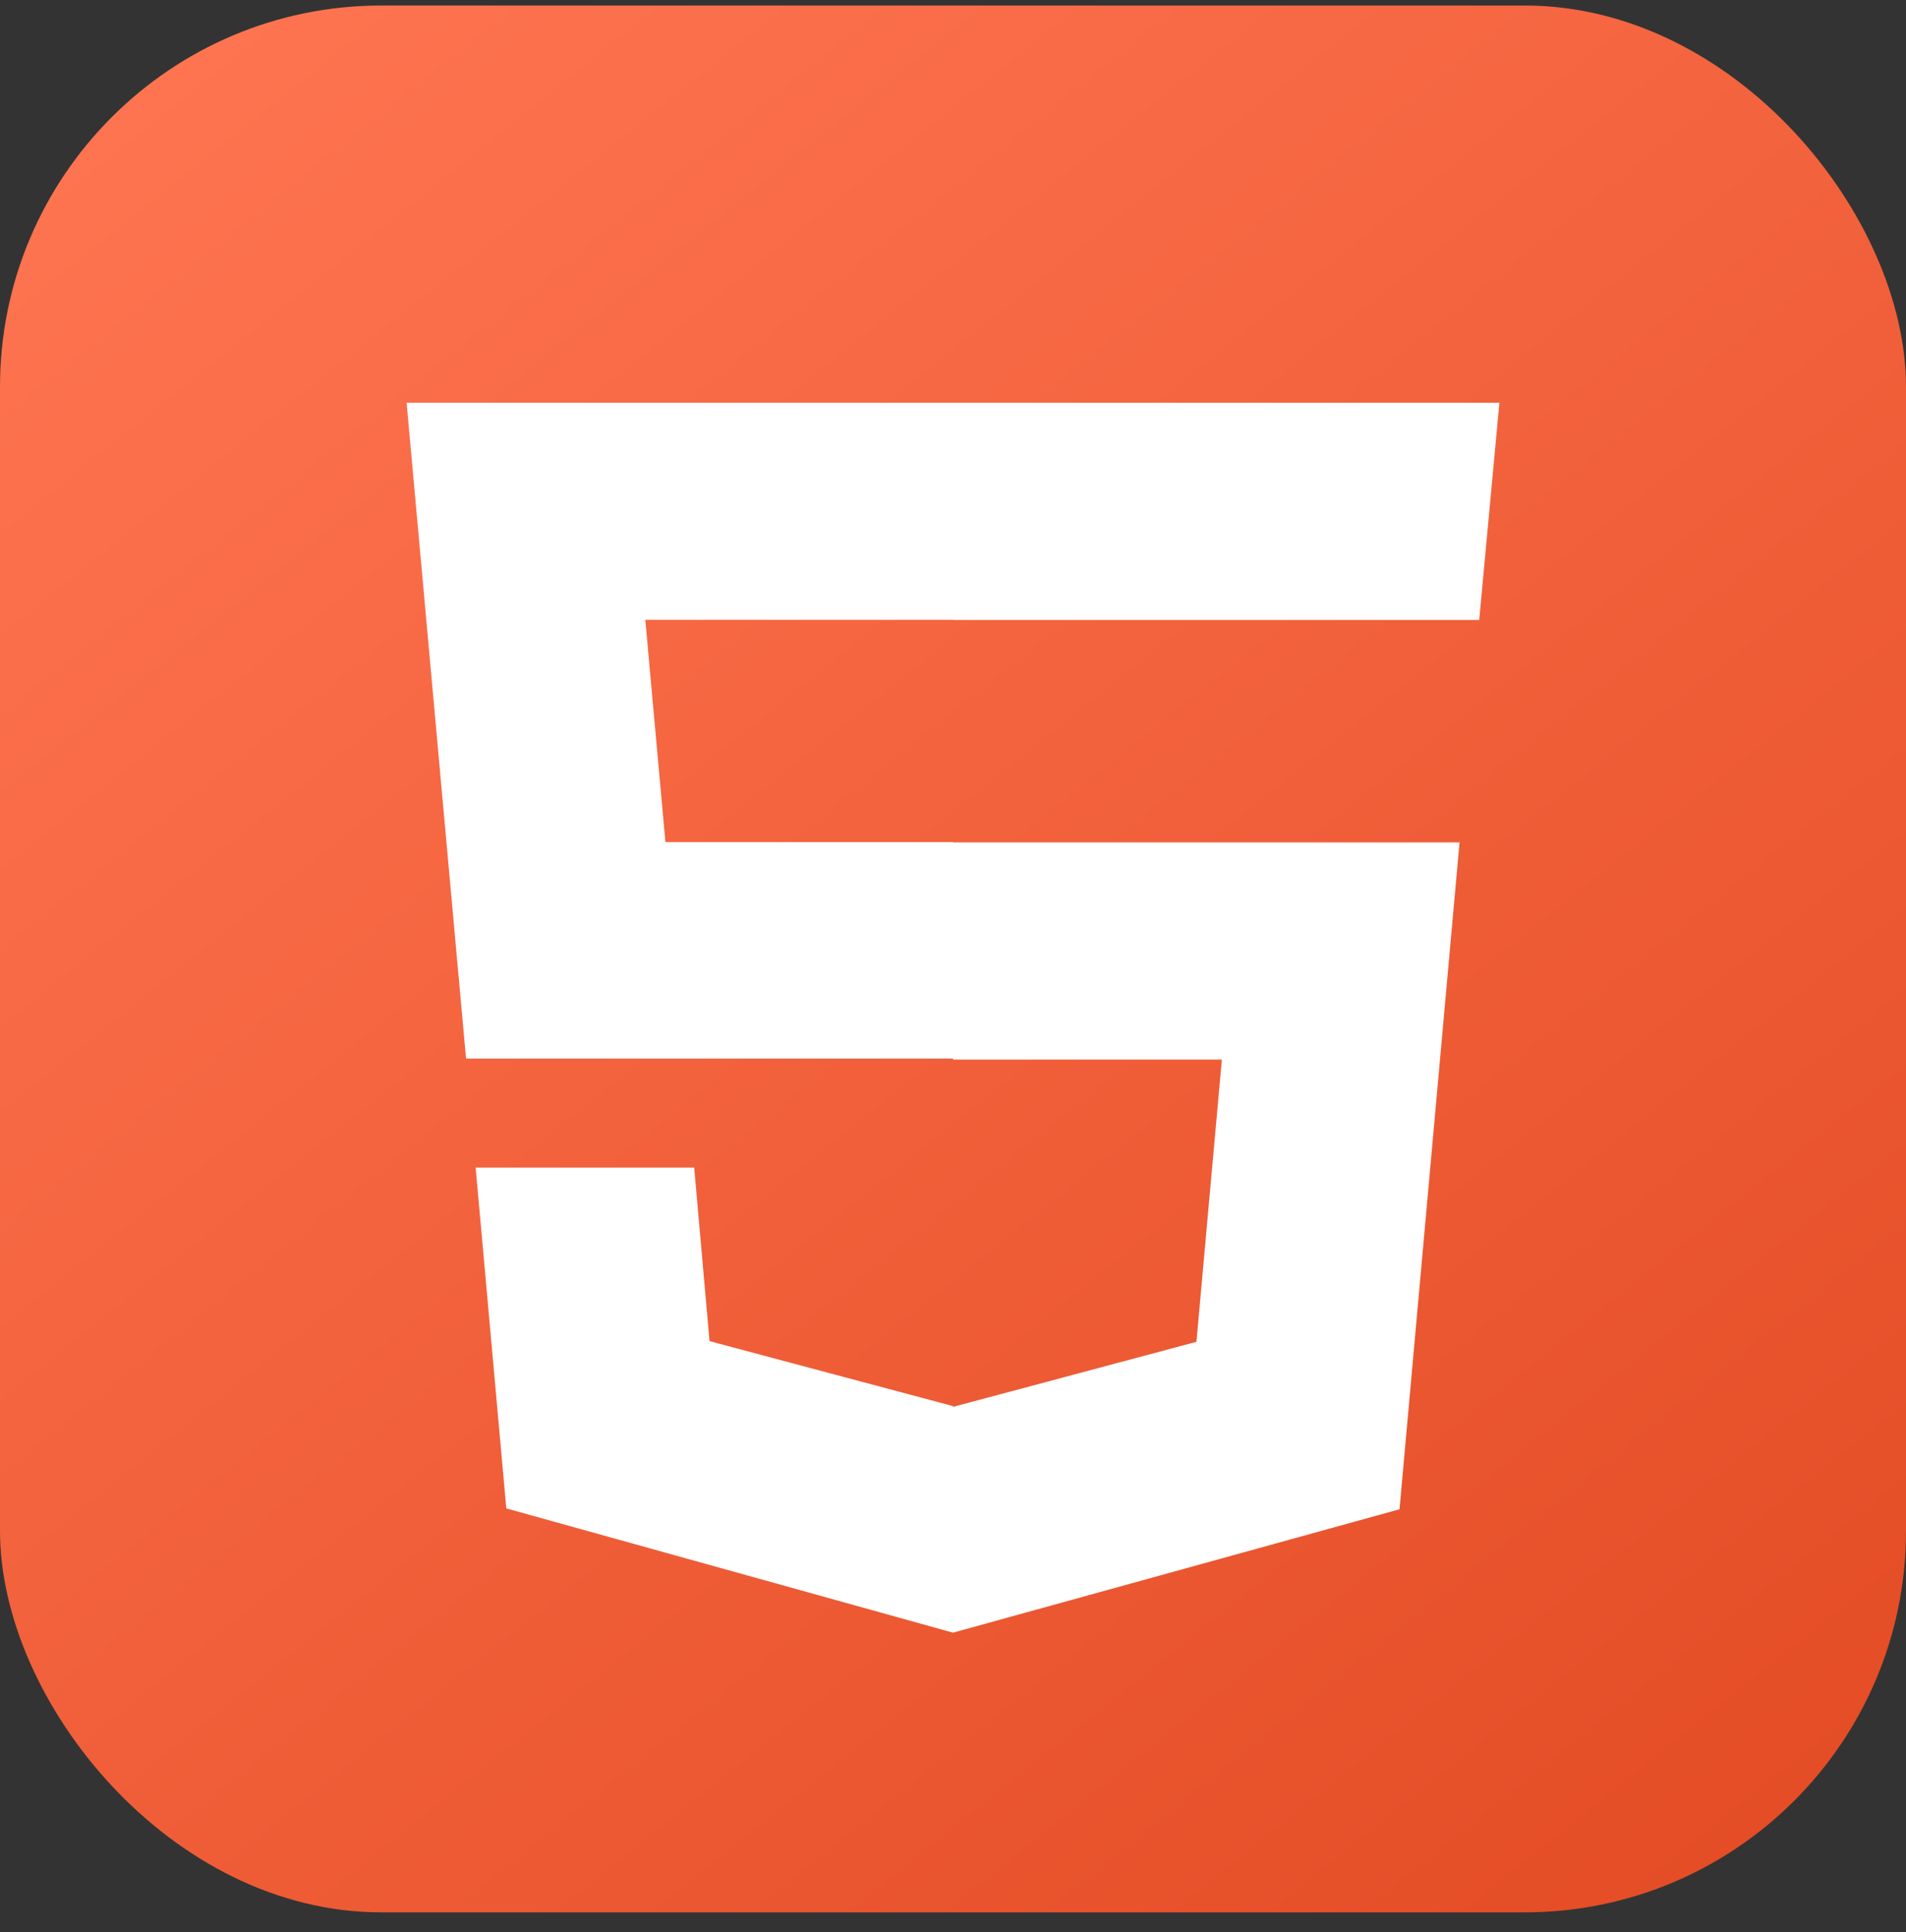
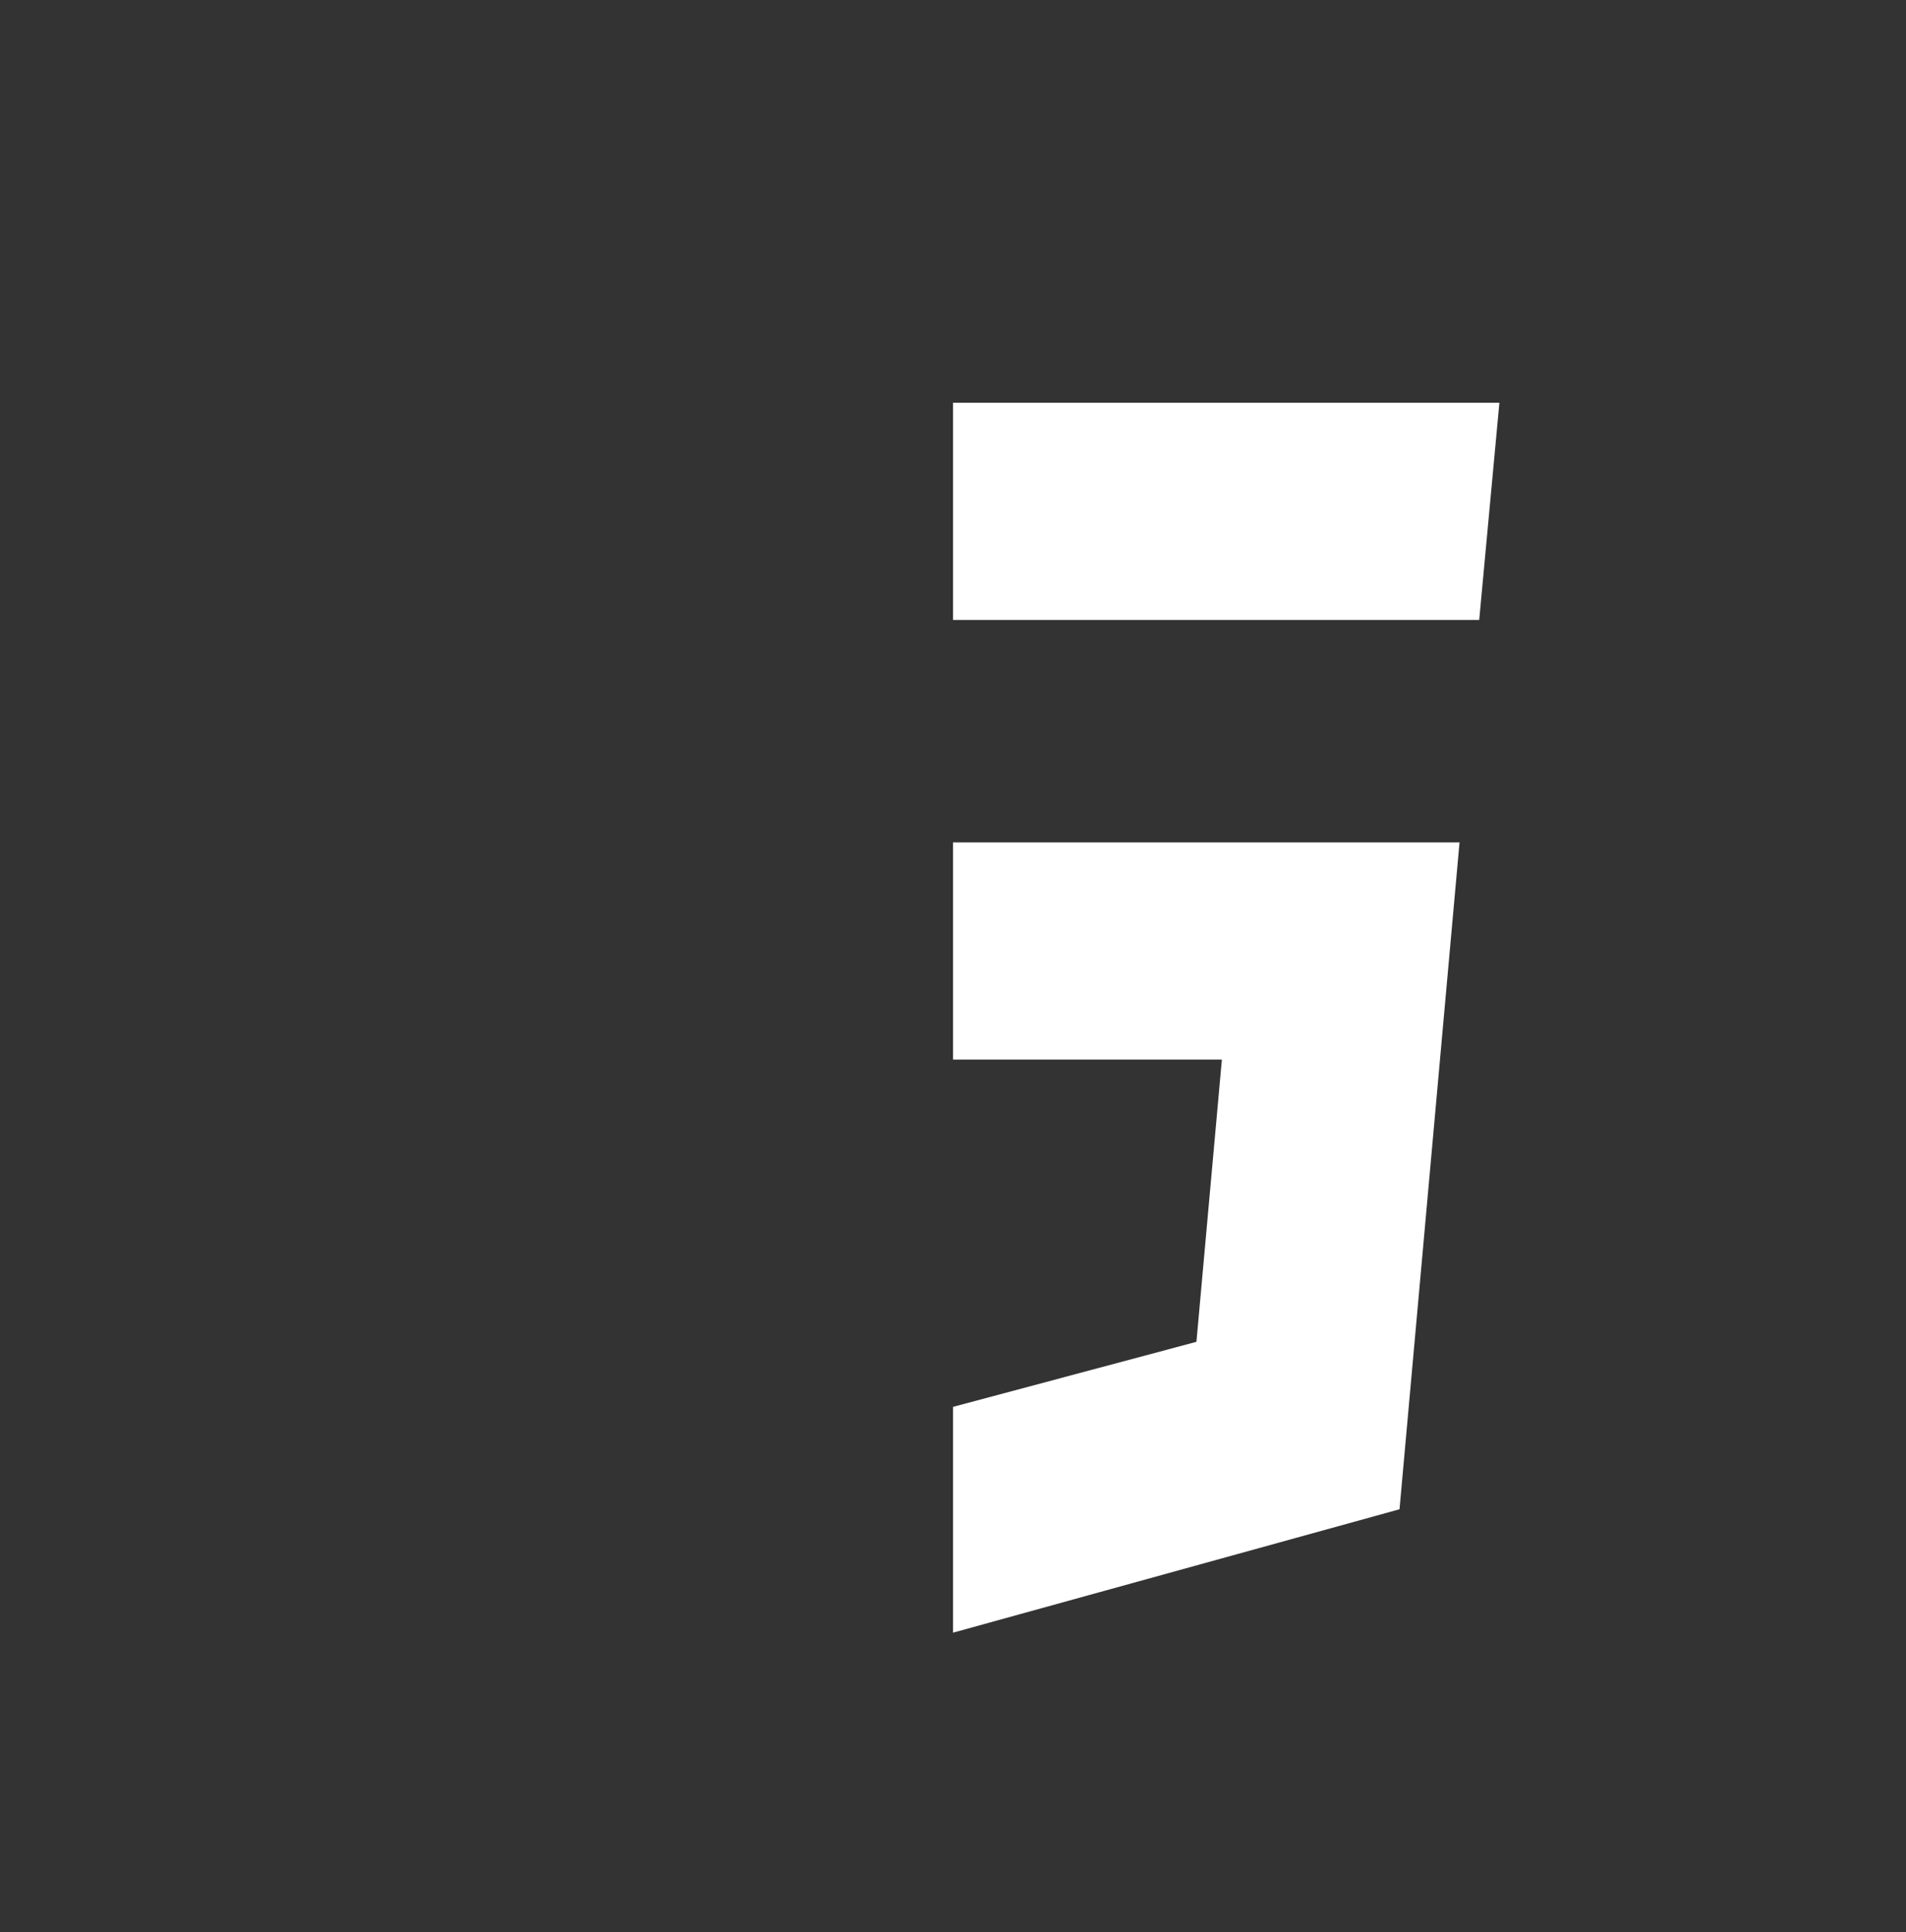
<svg xmlns="http://www.w3.org/2000/svg" width="75" height="76" viewBox="0 0 75 76" fill="none">
  <rect x="0" y="0" width="75" height="76" fill="#333333" stroke="none" />
-   <rect y="0.217" width="75" height="75" rx="15" fill="url(#paint0_linear_72_306)" />
-   <path d="M16 15.842H37.5V24.378H25.392L26.184 33.12H37.5V41.637H18.339M18.716 45.924H27.316L27.919 52.749L37.5 55.306V64.217L19.923 59.329" fill="white" />
  <path d="M59 15.842H37.5V24.384H58.206M57.432 33.134H37.5V41.676H48.08L47.079 52.777L37.5 55.336V64.217L55.07 59.363" fill="white" />
  <defs>
    <linearGradient id="paint0_linear_72_306" x1="6" y1="0.217" x2="66" y2="75.217" gradientUnits="userSpaceOnUse">
      <stop stop-color="#E44D26" />
      <stop offset="0" stop-color="#FF7551" />
      <stop offset="1" stop-color="#E44D26" />
    </linearGradient>
  </defs>
</svg>